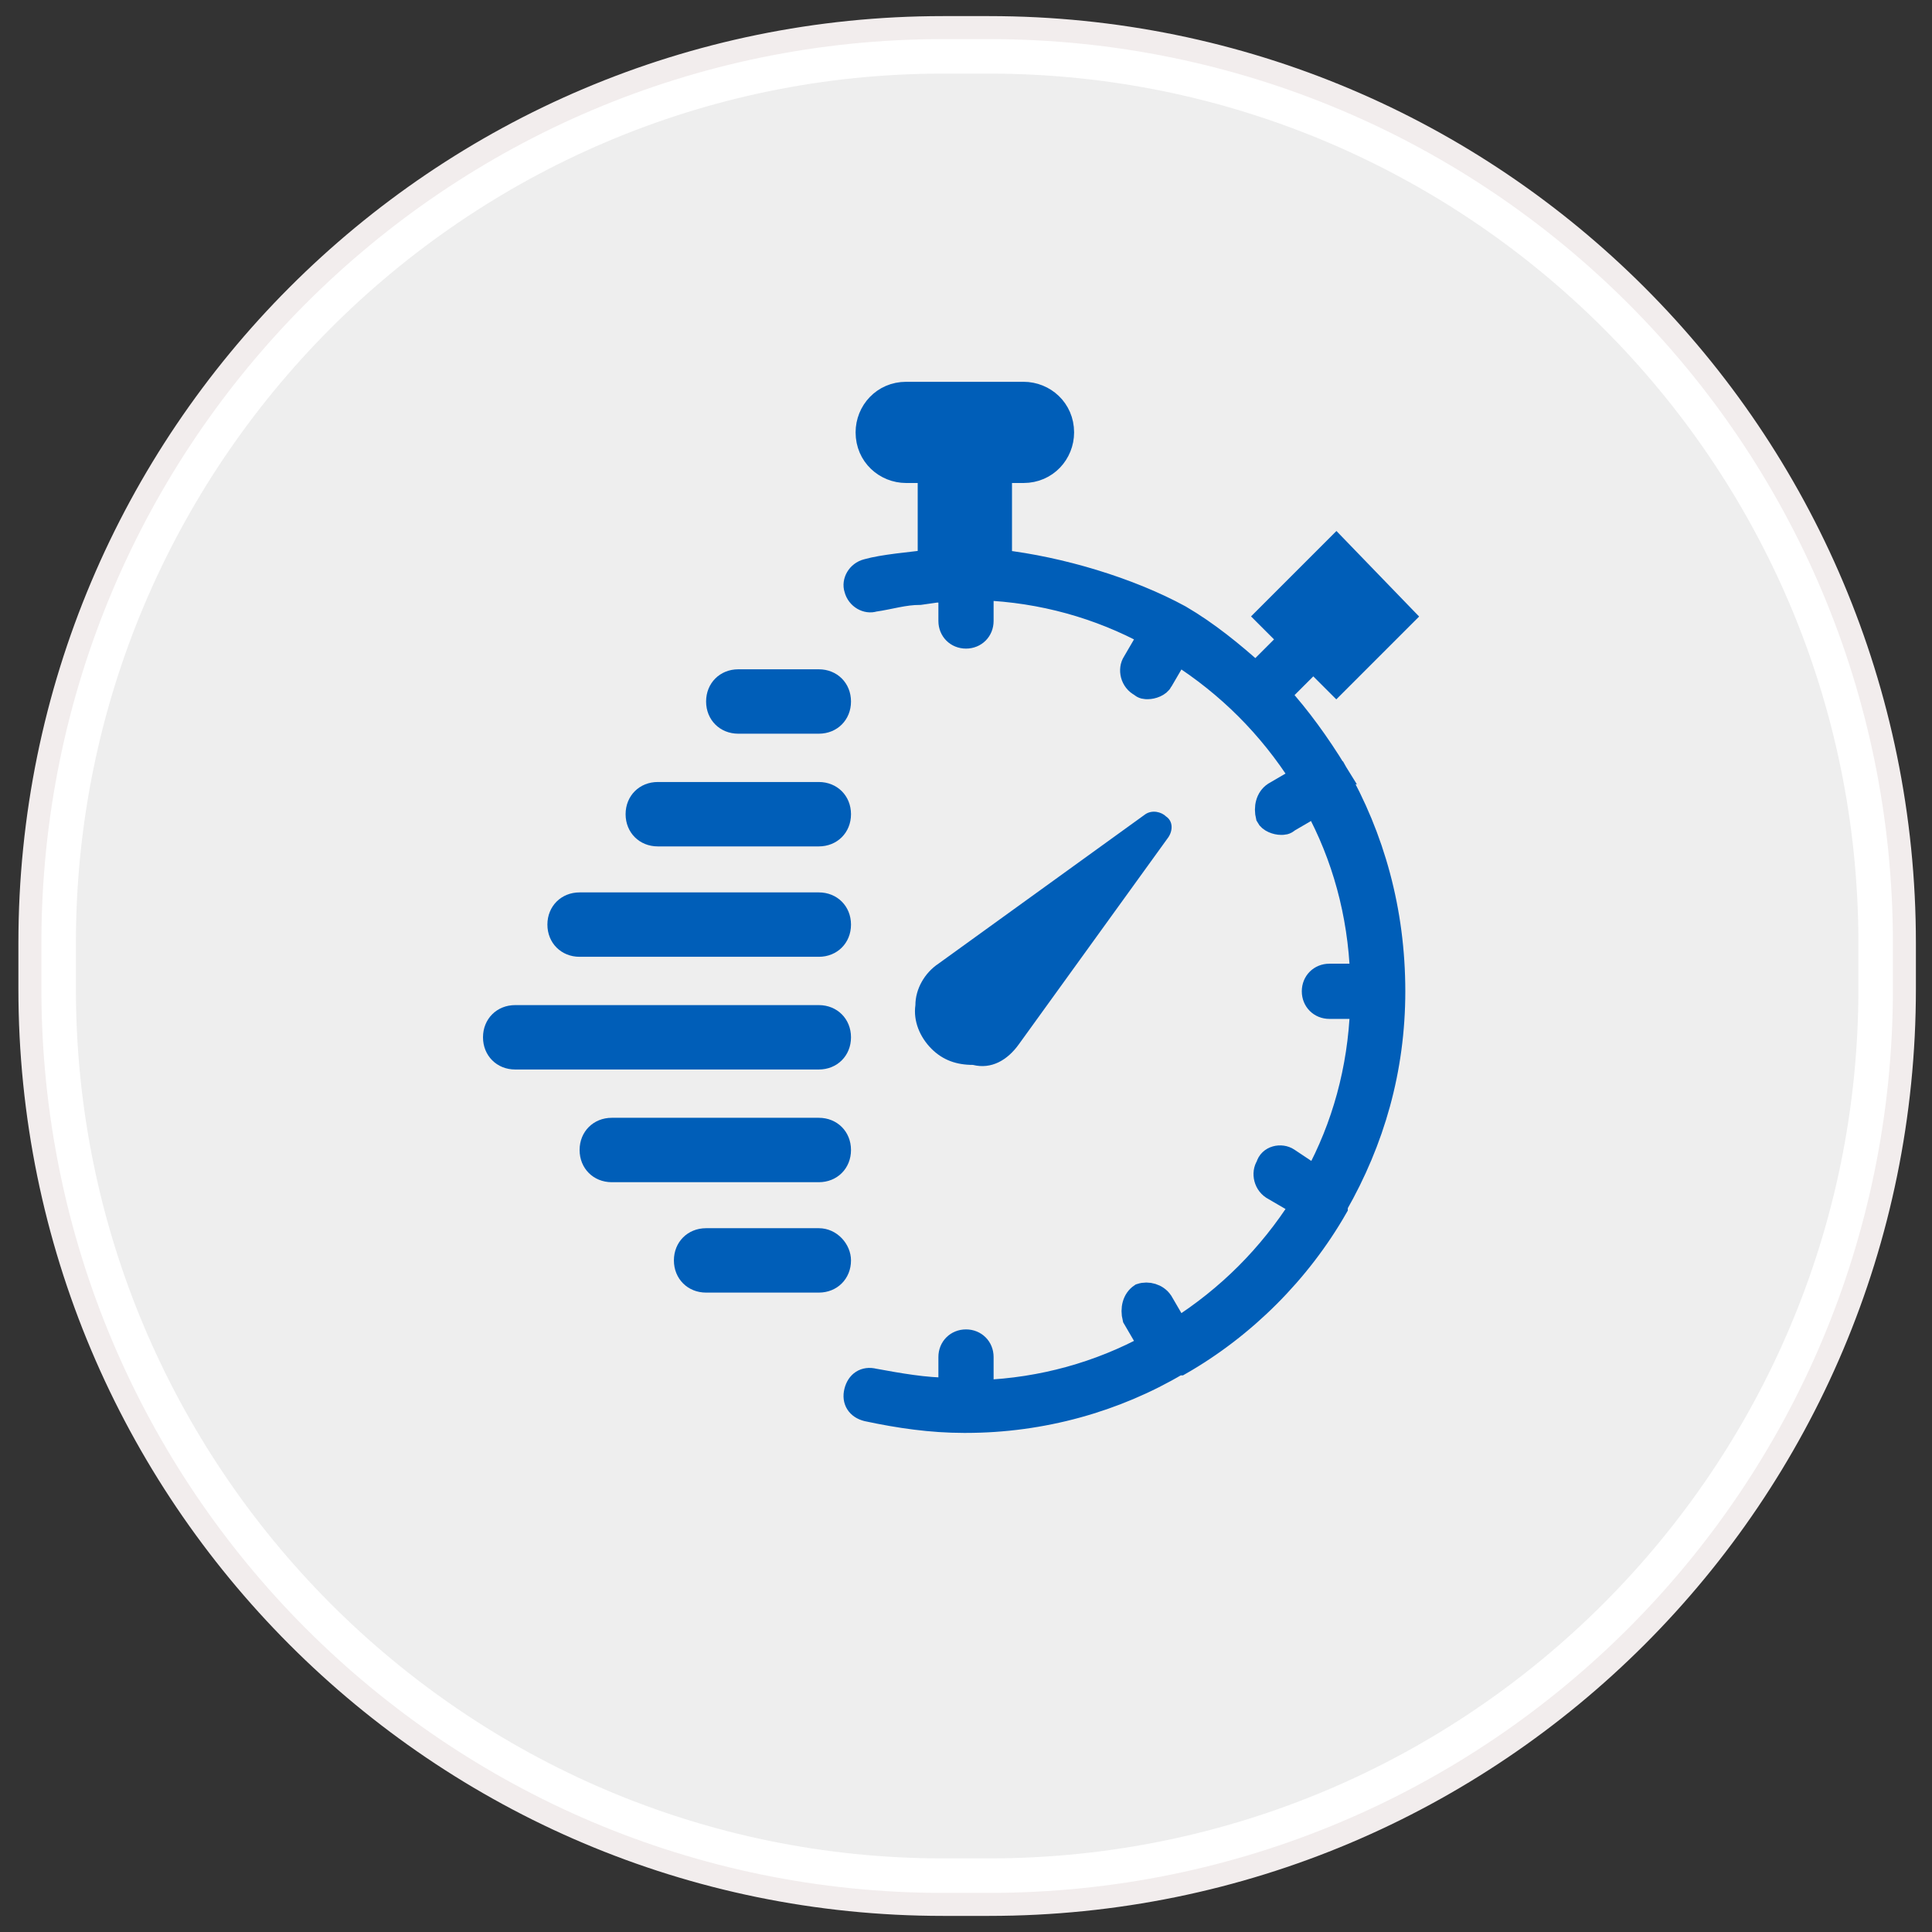
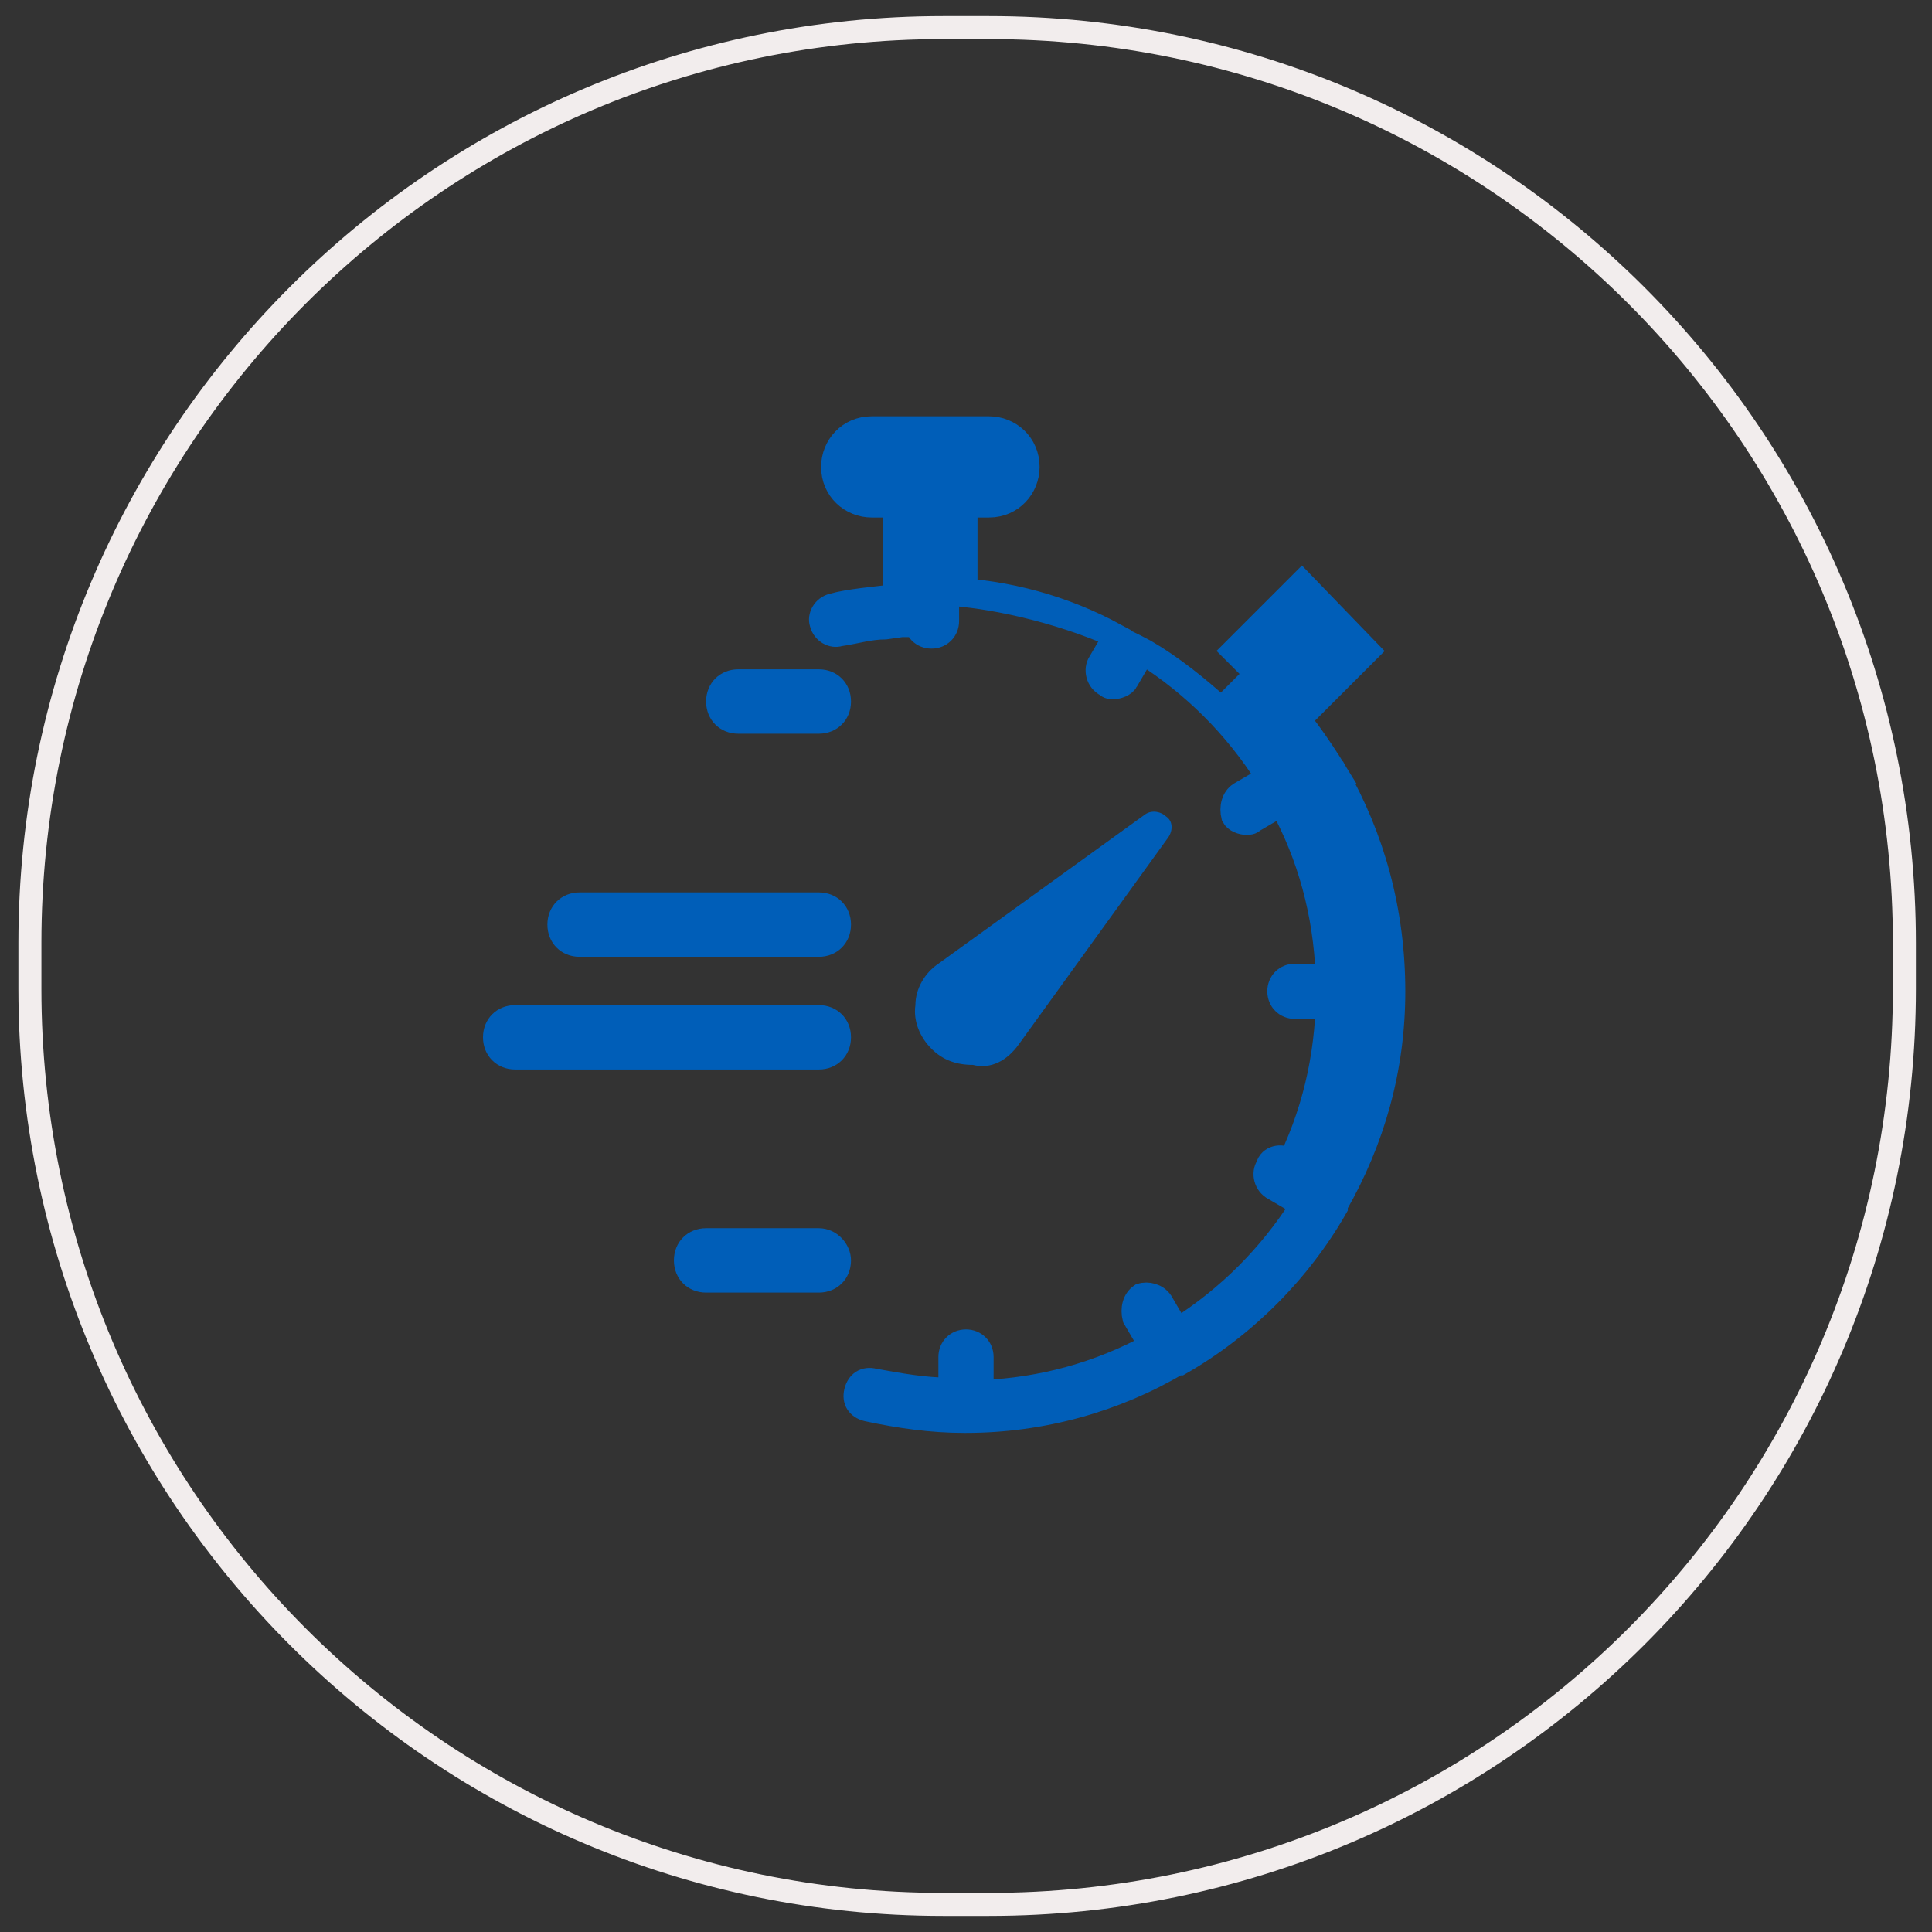
<svg xmlns="http://www.w3.org/2000/svg" xmlns:ns1="http://www.bohemiancoding.com/sketch/ns" version="1.1" id="Layer_1" x="0px" y="0px" viewBox="0 0 84 84" style="enable-background:new 0 0 84 84;" xml:space="preserve">
  <rect x="0" y="0" width="84" height="84" fill="#333333" stroke="none" />
  <style type="text/css">
	.st0{fill:#EEEEEE;}
	.st1{fill:#FFFFFF;}
	.st2{fill:none;stroke:#F2EDED;}
	.st3{fill:#005EB8;}
	.st4{fill:#005EB8;stroke:#005EB8;stroke-miterlimit:10;}
</style>
  <g ns1:type="MSShapeGroup">
    <g id="path-1">
-       <path class="st0" d="M41,81.8C19.6,81.8,2.3,64.4,2.3,43v-2C2.3,19.6,19.6,2.2,41,2.2h2c21.4,0,38.8,17.4,38.8,38.8v2    c0,21.4-17.4,38.8-38.8,38.8H41z" />
-       <path class="st1" d="M43,3.2c20.8,0,37.8,16.9,37.8,37.8v2c0,20.8-16.9,37.8-37.8,37.8h-2C20.2,80.8,3.3,63.8,3.3,43v-2    C3.3,20.2,20.2,3.2,41,3.2H43 M43,1.2h-2C19.1,1.2,1.3,19,1.3,41v2c0,22,17.8,39.8,39.8,39.8h2C65,82.8,82.8,65,82.8,43v-2    C82.8,19,65,1.2,43,1.2L43,1.2z" />
-     </g>
+       </g>
  </g>
  <g>
    <path id="path-1_1_" class="st2" d="M41,1.2h2C65,1.2,82.8,19,82.8,41v2C82.8,65,65,82.8,43,82.8h-2C19.1,82.8,1.3,65,1.3,43v-2   C1.3,19,19.1,1.2,41,1.2z" />
  </g>
  <g>
    <path class="st3" d="M44.3,45.4l6.5-9c0.2-0.3,0.2-0.7-0.1-0.9c-0.2-0.2-0.6-0.3-0.9-0.1l-9,6.5c-0.6,0.4-1,1.1-1,1.8   c-0.1,0.7,0.2,1.4,0.7,1.9c0.5,0.5,1.1,0.7,1.8,0.7C43.1,46.5,43.8,46.1,44.3,45.4L44.3,45.4z M44.3,45.4" />
-     <path class="st4" d="M58.1,33.6C58.1,33.6,58.1,33.6,58.1,33.6C58,33.6,58,33.6,58.1,33.6c-0.8-1.3-1.6-2.4-2.5-3.4l1.5-1.5l1,1   l2.9-2.9l-2.9-3l-3,3l1,1l-1.5,1.5c-1-0.9-2.1-1.8-3.3-2.5c0,0,0,0,0,0c0,0,0,0,0,0c-2.2-1.2-5.2-2.1-7.8-2.4v-3.9h1   c1,0,1.7-0.8,1.7-1.7c0-1-0.8-1.7-1.7-1.7h-5.1c-1,0-1.7,0.8-1.7,1.7c0,1,0.8,1.7,1.7,1.7h1v3.9c-0.8,0.1-2,0.2-2.7,0.4   c-0.4,0.1-0.6,0.5-0.5,0.8c0.1,0.4,0.5,0.6,0.8,0.5c0.7-0.1,1.3-0.3,2-0.3l0.7-0.1c0.2,0,0.4,0,0.6,0V27c0,0.4,0.3,0.7,0.7,0.7   c0.4,0,0.7-0.3,0.7-0.7v-1.4c2.6,0.1,5.1,0.8,7.3,2l-0.7,1.2c-0.2,0.3-0.1,0.8,0.3,1c0.1,0.1,0.2,0.1,0.3,0.1   c0.2,0,0.5-0.1,0.6-0.3l0.7-1.2c2.2,1.4,4,3.2,5.4,5.4l-1.2,0.7c-0.3,0.2-0.4,0.6-0.3,1c0.1,0.2,0.4,0.3,0.6,0.3   c0.1,0,0.2,0,0.3-0.1l1.2-0.7c1.2,2.2,1.9,4.7,2,7.4h-1.4c-0.4,0-0.7,0.3-0.7,0.7c0,0.4,0.3,0.7,0.7,0.7h1.4   c-0.1,2.7-0.8,5.2-2,7.4L56,50.4c-0.3-0.2-0.8-0.1-0.9,0.3c-0.2,0.3-0.1,0.8,0.3,1l1.2,0.7c-1.4,2.2-3.2,4-5.4,5.4l-0.7-1.2   c-0.2-0.3-0.6-0.4-0.9-0.3c-0.3,0.2-0.4,0.6-0.3,1l0.7,1.2c-2.2,1.2-4.7,1.9-7.3,2V59c0-0.4-0.3-0.7-0.7-0.7   c-0.4,0-0.7,0.3-0.7,0.7v1.4c-1.1,0-2.2-0.2-3.3-0.4c-0.4-0.1-0.7,0.1-0.8,0.5c-0.1,0.4,0.1,0.7,0.5,0.8c1.4,0.3,2.8,0.5,4.2,0.5   c0,0,0.1,0,0.1,0c0,0,0,0,0,0c0,0,0,0,0,0c3.3,0,6.5-0.9,9.2-2.5c0,0,0,0,0.1,0c0,0,0,0,0,0c2.8-1.6,5.2-4,6.8-6.8c0,0,0,0,0-0.1   c0,0,0,0,0,0c1.6-2.8,2.5-5.9,2.5-9.3C60.6,39.6,59.7,36.4,58.1,33.6L58.1,33.6z M58.1,33.6" />
+     <path class="st4" d="M58.1,33.6C58.1,33.6,58.1,33.6,58.1,33.6C58,33.6,58,33.6,58.1,33.6c-0.8-1.3-1.6-2.4-2.5-3.4l1,1   l2.9-2.9l-2.9-3l-3,3l1,1l-1.5,1.5c-1-0.9-2.1-1.8-3.3-2.5c0,0,0,0,0,0c0,0,0,0,0,0c-2.2-1.2-5.2-2.1-7.8-2.4v-3.9h1   c1,0,1.7-0.8,1.7-1.7c0-1-0.8-1.7-1.7-1.7h-5.1c-1,0-1.7,0.8-1.7,1.7c0,1,0.8,1.7,1.7,1.7h1v3.9c-0.8,0.1-2,0.2-2.7,0.4   c-0.4,0.1-0.6,0.5-0.5,0.8c0.1,0.4,0.5,0.6,0.8,0.5c0.7-0.1,1.3-0.3,2-0.3l0.7-0.1c0.2,0,0.4,0,0.6,0V27c0,0.4,0.3,0.7,0.7,0.7   c0.4,0,0.7-0.3,0.7-0.7v-1.4c2.6,0.1,5.1,0.8,7.3,2l-0.7,1.2c-0.2,0.3-0.1,0.8,0.3,1c0.1,0.1,0.2,0.1,0.3,0.1   c0.2,0,0.5-0.1,0.6-0.3l0.7-1.2c2.2,1.4,4,3.2,5.4,5.4l-1.2,0.7c-0.3,0.2-0.4,0.6-0.3,1c0.1,0.2,0.4,0.3,0.6,0.3   c0.1,0,0.2,0,0.3-0.1l1.2-0.7c1.2,2.2,1.9,4.7,2,7.4h-1.4c-0.4,0-0.7,0.3-0.7,0.7c0,0.4,0.3,0.7,0.7,0.7h1.4   c-0.1,2.7-0.8,5.2-2,7.4L56,50.4c-0.3-0.2-0.8-0.1-0.9,0.3c-0.2,0.3-0.1,0.8,0.3,1l1.2,0.7c-1.4,2.2-3.2,4-5.4,5.4l-0.7-1.2   c-0.2-0.3-0.6-0.4-0.9-0.3c-0.3,0.2-0.4,0.6-0.3,1l0.7,1.2c-2.2,1.2-4.7,1.9-7.3,2V59c0-0.4-0.3-0.7-0.7-0.7   c-0.4,0-0.7,0.3-0.7,0.7v1.4c-1.1,0-2.2-0.2-3.3-0.4c-0.4-0.1-0.7,0.1-0.8,0.5c-0.1,0.4,0.1,0.7,0.5,0.8c1.4,0.3,2.8,0.5,4.2,0.5   c0,0,0.1,0,0.1,0c0,0,0,0,0,0c0,0,0,0,0,0c3.3,0,6.5-0.9,9.2-2.5c0,0,0,0,0.1,0c0,0,0,0,0,0c2.8-1.6,5.2-4,6.8-6.8c0,0,0,0,0-0.1   c0,0,0,0,0,0c1.6-2.8,2.5-5.9,2.5-9.3C60.6,39.6,59.7,36.4,58.1,33.6L58.1,33.6z M58.1,33.6" />
    <path class="st3" d="M35.6,29.1h-3.5c-0.8,0-1.4,0.6-1.4,1.4c0,0.8,0.6,1.4,1.4,1.4h3.5c0.8,0,1.4-0.6,1.4-1.4   C37,29.7,36.4,29.1,35.6,29.1L35.6,29.1z M35.6,29.1" />
-     <path class="st3" d="M35.6,34h-7c-0.8,0-1.4,0.6-1.4,1.4c0,0.8,0.6,1.4,1.4,1.4h7c0.8,0,1.4-0.6,1.4-1.4C37,34.6,36.4,34,35.6,34   L35.6,34z M35.6,34" />
    <path class="st3" d="M35.6,38.8H25.2c-0.8,0-1.4,0.6-1.4,1.4c0,0.8,0.6,1.4,1.4,1.4h10.4c0.8,0,1.4-0.6,1.4-1.4   C37,39.4,36.4,38.8,35.6,38.8L35.6,38.8z M35.6,38.8" />
    <path class="st3" d="M35.6,43.7H22.4c-0.8,0-1.4,0.6-1.4,1.4c0,0.8,0.6,1.4,1.4,1.4h13.2c0.8,0,1.4-0.6,1.4-1.4   C37,44.3,36.4,43.7,35.6,43.7L35.6,43.7z M35.6,43.7" />
-     <path class="st3" d="M35.6,48.6h-9c-0.8,0-1.4,0.6-1.4,1.4c0,0.8,0.6,1.4,1.4,1.4h9c0.8,0,1.4-0.6,1.4-1.4   C37,49.2,36.4,48.6,35.6,48.6L35.6,48.6z M35.6,48.6" />
    <path class="st3" d="M35.6,53.4h-4.9c-0.8,0-1.4,0.6-1.4,1.4c0,0.8,0.6,1.4,1.4,1.4h4.9c0.8,0,1.4-0.6,1.4-1.4   C37,54.1,36.4,53.4,35.6,53.4L35.6,53.4z M35.6,53.4" />
  </g>
</svg>